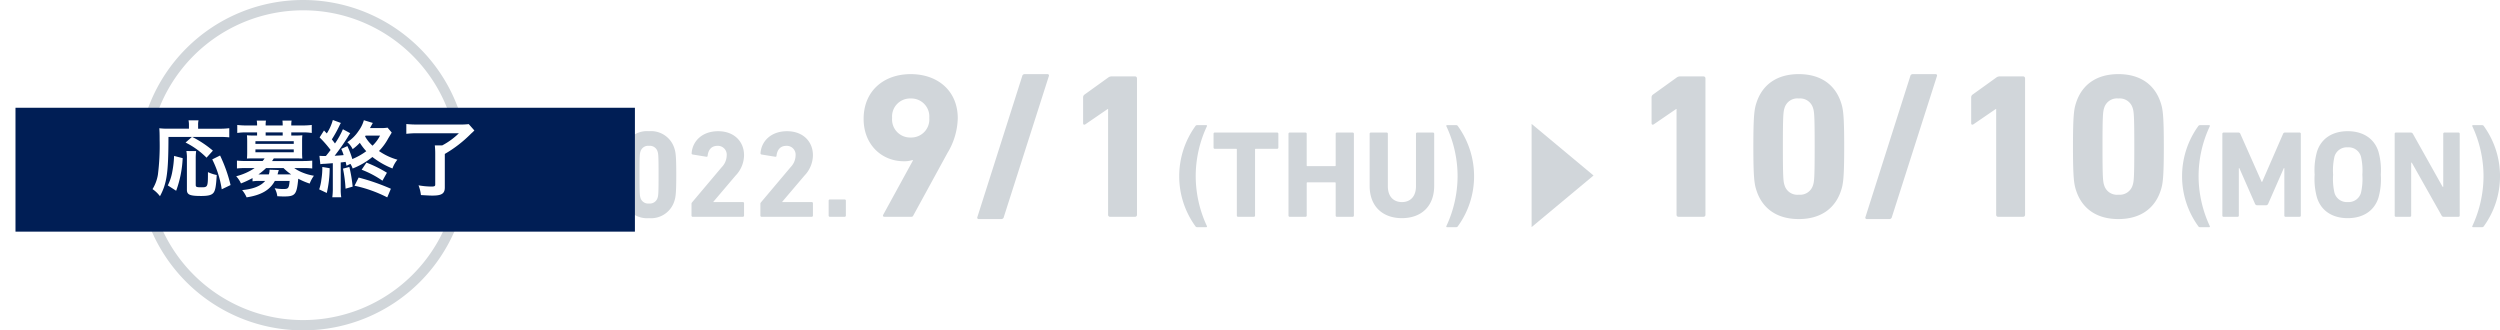
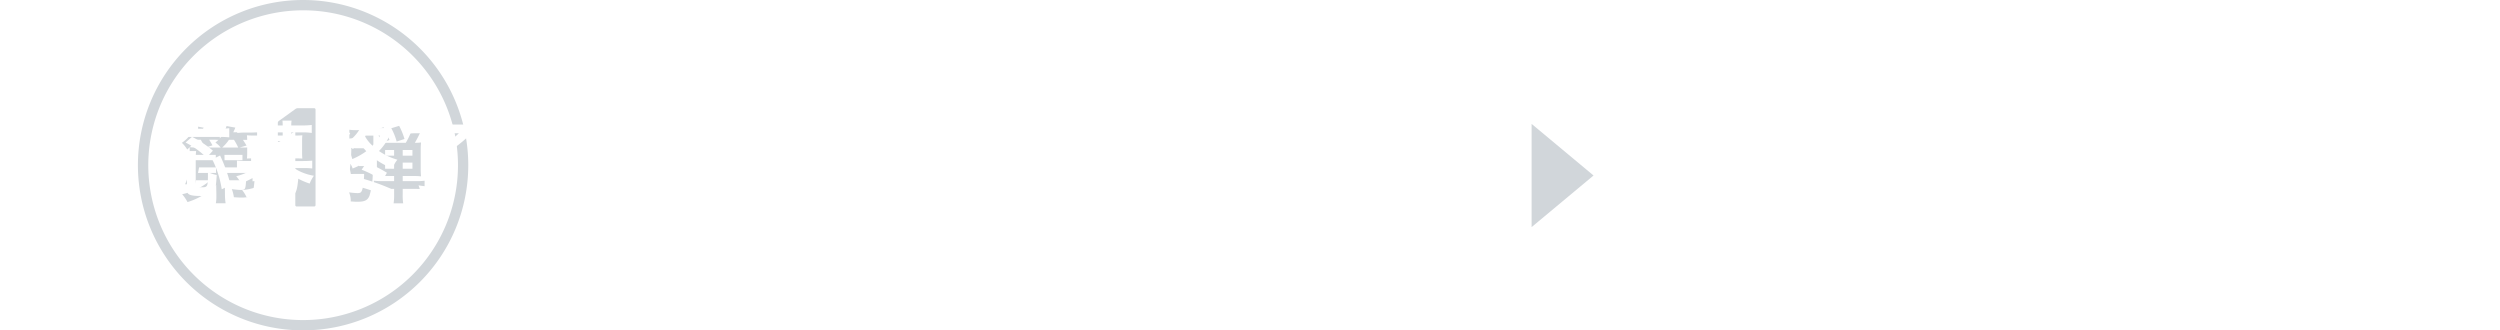
<svg xmlns="http://www.w3.org/2000/svg" width="484.325" height="64" viewBox="0 0 484.325 64">
  <defs>
    <style>
      .cls-1 {
        fill: #d1d6da;
      }

      .cls-2 {
        fill: #001e55;
      }

      .cls-3 {
        fill: #fff;
      }

      .cls-4 {
        filter: url(#パス_930);
      }
    </style>
    <filter id="パス_930" x="0" y="17.88" width="126" height="30" filterUnits="userSpaceOnUse">
      <feOffset dx="2" dy="2" input="SourceAlpha" />
      <feGaussianBlur stdDeviation="1" result="blur" />
      <feFlood flood-opacity="0.161" />
      <feComposite operator="in" in2="blur" />
      <feComposite in="SourceGraphic" />
    </filter>
  </defs>
  <g id="第1弾_期間" data-name="第1弾＿期間" transform="translate(-15.283 -1495)">
    <g id="第1弾" transform="translate(-246 -363)">
      <path id="パス_933" data-name="パス 933" class="cls-1" d="M-1.008-.28A.265.265,0,0,0-.728,0h3.36a.265.265,0,0,0,.28-.28V-18.76a.265.265,0,0,0-.28-.28H-.5a.782.782,0,0,0-.5.168l-3.192,2.3a.454.454,0,0,0-.2.392v3.472c0,.224.14.28.308.168l3.024-2.072h.056Z" transform="translate(319.5 1898)" />
      <path id="パス_932" data-name="パス 932" class="cls-1" d="M-16.8-.416V0a6.942,6.942,0,0,1-.1,1.376h1.888A11.621,11.621,0,0,1-15.136-.4l-.032-2.672h4.128C-11.152-1.28-11.2-1.2-12.08-1.2c-.352,0-1.12-.08-1.728-.16a6.824,6.824,0,0,1,.4,1.568c.688.048,1.008.064,1.488.064,1.088,0,1.568-.128,1.872-.48.32-.368.432-.784.592-2.336.032-.4.1-.912.144-1.52.016-.176.032-.272.064-.5a10.692,10.692,0,0,1-1.376.064h-4.56L-15.2-5.568h3.7c.64,0,1.088.016,1.488.048a7.309,7.309,0,0,1-.064-1.168V-8.336a6.962,6.962,0,0,1,.064-1.152,11.215,11.215,0,0,1-1.488.064h-.768l1.312-.384c-.256-.416-.4-.656-.7-1.1h1.248a12.535,12.535,0,0,1,1.68.08V-12.48a10.358,10.358,0,0,1-1.76.1h-3.04a8.068,8.068,0,0,0,.4-.9l-1.7-.3a6.177,6.177,0,0,1-1.3,2.384v-1.3a7.723,7.723,0,0,1-1.568.1h-2.048c.192-.32.256-.448.48-.864l-1.712-.32a6.487,6.487,0,0,1-2.512,3.248,5.769,5.769,0,0,1,1.04,1.3c.224-.208.3-.272.48-.448v1.552A12.745,12.745,0,0,1-20.5-8h3.584l.016,1.04h-3.28c-.784,0-1.232-.016-1.52-.048a16.562,16.562,0,0,1-.24,1.744,13.981,13.981,0,0,1-.912,2.96l1.872.032c.112-.384.16-.528.24-.8h2.768a12.25,12.25,0,0,1-5.456,2.7,8.033,8.033,0,0,1,1.04,1.52,13.329,13.329,0,0,0,5.552-3.344Zm-.064-4.08h-3.5c.128-.576.144-.672.208-1.072h3.28ZM-15.232-8h3.488v1.04h-3.472Zm-.432-1.424a7.8,7.8,0,0,0,1.3-1.488h.976a11.056,11.056,0,0,1,.816,1.488Zm-4.832,0a10.665,10.665,0,0,1-1.456-.064,9.587,9.587,0,0,0,1.248-1.44h.88a9.125,9.125,0,0,1,.72,1.5Zm1.616,0,1.328-.416c-.352-.624-.448-.784-.64-1.088h.88c.336,0,.64.016.9.032-.224.208-.3.288-.576.512a5.016,5.016,0,0,1,1.024.96ZM17.632-3.9v.992H15.616a17.16,17.16,0,0,1-1.9-.08v1.68a16.782,16.782,0,0,1,1.936-.1h1.984v.992a10.428,10.428,0,0,1-.1,1.808h1.856A10.22,10.22,0,0,1,19.3-.4V-1.408h2.352a17.738,17.738,0,0,1,1.888.1v-1.68a13.091,13.091,0,0,1-1.872.08H19.3V-3.9h2.08a12.057,12.057,0,0,1,1.472.064,12.924,12.924,0,0,1-.064-1.472V-8.928a12.924,12.924,0,0,1,.064-1.472,7.767,7.767,0,0,1-1.2.064,19.9,19.9,0,0,0,1.3-2.624l-1.664-.56a13.57,13.57,0,0,1-1.392,3.184H15.232l1.5-.544a15.088,15.088,0,0,0-1.152-2.464l-1.536.544a9.779,9.779,0,0,1,1.12,2.464,8.873,8.873,0,0,1-.912-.064A13.862,13.862,0,0,1,14.3-8.992v3.76c0,.72-.016,1.024-.048,1.392a13.17,13.17,0,0,1,1.5-.064Zm0-5.04v1.1H15.888v-1.1Zm1.664,0h1.888v1.1H19.3ZM17.632-6.5v1.184H15.888V-6.5Zm1.664,0h1.888v1.184H19.3Zm-8.48.672c.08-.752.128-1.408.16-1.952h1.6a10.48,10.48,0,0,1,1.088.032A10.3,10.3,0,0,1,13.616-9.2v-2.416c0-.5.016-.848.048-1.216a11.553,11.553,0,0,1-1.3.048H10.5a9.944,9.944,0,0,1-1.536-.08v1.712a10.707,10.707,0,0,1,1.392-.08h1.616V-9.28H10.544a7.636,7.636,0,0,1-1.2-.064,30.874,30.874,0,0,1-.432,5.072C9.3-4.288,9.568-4.3,10.1-4.3h1.728a15.274,15.274,0,0,1-.3,2.8c-.208.784-.352.912-1.024.912A14.368,14.368,0,0,1,8.912-.736a4.478,4.478,0,0,1,.32,1.76c.944.064,1.04.064,1.232.064,1.472,0,2.032-.272,2.4-1.168A15.341,15.341,0,0,0,13.5-4.4c.016-.432.032-.72.032-.768.048-.464.048-.464.064-.7a11.385,11.385,0,0,1-1.232.048Zm8.832-5.248a13.528,13.528,0,0,0-1.04-2.544l-1.52.464a11.442,11.442,0,0,1,1.04,2.576Z" transform="translate(320 1896)" />
      <path id="楕円形_6" data-name="楕円形 6" class="cls-1" d="M32,2A30.008,30.008,0,0,0,20.323,59.643,30.008,30.008,0,0,0,43.677,4.357,29.81,29.81,0,0,0,32,2m0-2A32,32,0,1,1,0,32,32,32,0,0,1,32,0Z" transform="translate(288 1858)" />
    </g>
-     <path id="パス_931" data-name="パス 931" class="cls-1" d="M1.56-.24A.227.227,0,0,0,1.8,0h9.7a.227.227,0,0,0,.24-.24V-2.616a.227.227,0,0,0-.24-.24H5.784V-2.9l4.3-5.064a5.788,5.788,0,0,0,1.656-3.96c0-2.64-1.9-4.656-5.016-4.656-3.144,0-4.968,1.968-5.136,4.224a.232.232,0,0,0,.192.288l2.64.432c.168.024.264-.048.264-.192.144-1.248.816-1.92,1.92-1.92A1.714,1.714,0,0,1,8.376-11.88a3.337,3.337,0,0,1-.96,2.256L1.68-2.808a.449.449,0,0,0-.12.336ZM15.1-3.072A4.734,4.734,0,0,0,20.016.264a4.734,4.734,0,0,0,4.92-3.336c.24-.72.36-1.464.36-5.088s-.12-4.368-.36-5.088a4.734,4.734,0,0,0-4.92-3.336,4.734,4.734,0,0,0-4.92,3.336c-.24.72-.36,1.464-.36,5.088S14.856-3.792,15.1-3.072Zm3.264-.6c-.144-.432-.192-.912-.192-4.488s.048-4.056.192-4.488a1.547,1.547,0,0,1,1.656-1.1,1.564,1.564,0,0,1,1.656,1.1c.144.432.192.912.192,4.488s-.048,4.056-.192,4.488a1.564,1.564,0,0,1-1.656,1.1A1.547,1.547,0,0,1,18.36-3.672ZM28.248-.24a.227.227,0,0,0,.24.24h9.7a.227.227,0,0,0,.24-.24V-2.616a.227.227,0,0,0-.24-.24H32.472V-2.9l4.3-5.064a5.788,5.788,0,0,0,1.656-3.96c0-2.64-1.9-4.656-5.016-4.656-3.144,0-4.968,1.968-5.136,4.224a.232.232,0,0,0,.192.288l2.64.432c.168.024.264-.048.264-.192.144-1.248.816-1.92,1.92-1.92a1.714,1.714,0,0,1,1.776,1.872,3.337,3.337,0,0,1-.96,2.256L28.368-2.808a.449.449,0,0,0-.12.336Zm13.344,0a.227.227,0,0,0,.24.24h9.7a.227.227,0,0,0,.24-.24V-2.616a.227.227,0,0,0-.24-.24H45.816V-2.9l4.3-5.064a5.788,5.788,0,0,0,1.656-3.96c0-2.64-1.9-4.656-5.016-4.656-3.144,0-4.968,1.968-5.136,4.224a.232.232,0,0,0,.192.288l2.64.432c.168.024.264-.048.264-.192.144-1.248.816-1.92,1.92-1.92a1.714,1.714,0,0,1,1.776,1.872,3.337,3.337,0,0,1-.96,2.256L41.712-2.808a.449.449,0,0,0-.12.336Zm13.224,0a.227.227,0,0,0,.24.24h2.856a.227.227,0,0,0,.24-.24V-3.12a.227.227,0,0,0-.24-.24H55.056a.227.227,0,0,0-.24.24ZM65.392-.4c-.12.24-.04.4.28.4h5.08c.28,0,.36-.04.48-.28l6.6-12.08a13.567,13.567,0,0,0,2-6.72c0-5.36-3.92-8.56-9.12-8.56-5.16,0-9.12,3.2-9.12,8.68,0,5,3.52,8.2,7.8,8.2a5.158,5.158,0,0,0,1.68-.24l.08.08Zm5.32-14.96a3.5,3.5,0,0,1-3.6-3.8,3.487,3.487,0,0,1,3.6-3.76,3.487,3.487,0,0,1,3.6,3.76A3.5,3.5,0,0,1,70.712-15.36ZM83.632.04a.274.274,0,0,0,.28.4h4.32a.482.482,0,0,0,.52-.4l8.72-27.28a.274.274,0,0,0-.28-.4h-4.36a.482.482,0,0,0-.52.4Zm25.32-.44a.378.378,0,0,0,.4.4h4.8a.378.378,0,0,0,.4-.4V-26.8a.378.378,0,0,0-.4-.4h-4.48a1.117,1.117,0,0,0-.72.24l-4.56,3.28a.649.649,0,0,0-.28.56v4.96c0,.32.2.4.44.24l4.32-2.96h.08Zm16.88,2.176a.436.436,0,0,0,.384.24h1.728c.144,0,.216-.1.144-.24a22.979,22.979,0,0,1-2.16-9.648,22.78,22.78,0,0,1,2.16-9.648c.072-.144,0-.24-.144-.24h-1.728a.436.436,0,0,0-.384.24,16.589,16.589,0,0,0-3.1,9.648A16.472,16.472,0,0,0,125.832,1.776ZM137.184,0a.227.227,0,0,0,.24-.24V-13.032a.127.127,0,0,1,.144-.144H141.7a.227.227,0,0,0,.24-.24V-16.08a.227.227,0,0,0-.24-.24H129.624a.227.227,0,0,0-.24.24v2.664a.227.227,0,0,0,.24.24h4.128a.127.127,0,0,1,.144.144V-.24a.227.227,0,0,0,.24.24Zm6.72-.24a.227.227,0,0,0,.24.24h3.048a.227.227,0,0,0,.24-.24V-6.528a.127.127,0,0,1,.144-.144H152.9a.127.127,0,0,1,.144.144V-.24a.227.227,0,0,0,.24.24h3.048a.227.227,0,0,0,.24-.24V-16.08a.227.227,0,0,0-.24-.24h-3.048a.227.227,0,0,0-.24.24v6.12a.127.127,0,0,1-.144.144h-5.328a.127.127,0,0,1-.144-.144v-6.12a.227.227,0,0,0-.24-.24h-3.048a.227.227,0,0,0-.24.24Zm21.984.5c3.648,0,6.24-2.208,6.24-6.264V-16.08a.227.227,0,0,0-.24-.24H168.84a.227.227,0,0,0-.24.24V-5.9c0,1.944-1.08,3.048-2.712,3.048-1.656,0-2.736-1.1-2.736-3.048V-16.08a.227.227,0,0,0-.24-.24h-3.048a.227.227,0,0,0-.24.24V-6C159.624-1.944,162.216.264,165.888.264ZM174.5,1.776c-.072.144,0,.24.144.24h1.728a.436.436,0,0,0,.384-.24,16.472,16.472,0,0,0,3.1-9.648,16.589,16.589,0,0,0-3.1-9.648.436.436,0,0,0-.384-.24h-1.728c-.144,0-.216.1-.144.24a22.78,22.78,0,0,1,2.16,9.648A22.979,22.979,0,0,1,174.5,1.776ZM219.08-.4a.378.378,0,0,0,.4.4h4.8a.378.378,0,0,0,.4-.4V-26.8a.378.378,0,0,0-.4-.4H219.8a1.117,1.117,0,0,0-.72.24l-4.56,3.28a.649.649,0,0,0-.28.56v4.96c0,.32.2.4.44.24L219-20.88h.08Zm15.48-4.72c1.12,3.48,3.92,5.56,8.2,5.56s7.08-2.08,8.2-5.56c.4-1.2.6-2.44.6-8.48s-.2-7.28-.6-8.48c-1.12-3.48-3.92-5.56-8.2-5.56s-7.08,2.08-8.2,5.56c-.4,1.2-.6,2.44-.6,8.48S234.16-6.32,234.56-5.12Zm5.44-1c-.24-.72-.32-1.52-.32-7.48s.08-6.76.32-7.48a2.579,2.579,0,0,1,2.76-1.84,2.607,2.607,0,0,1,2.76,1.84c.24.72.32,1.52.32,7.48s-.08,6.76-.32,7.48a2.607,2.607,0,0,1-2.76,1.84A2.579,2.579,0,0,1,240-6.12ZM255.68.04a.274.274,0,0,0,.28.4h4.32a.482.482,0,0,0,.52-.4l8.72-27.28a.274.274,0,0,0-.28-.4h-4.36a.482.482,0,0,0-.52.4ZM281-.4a.378.378,0,0,0,.4.4h4.8a.378.378,0,0,0,.4-.4V-26.8a.378.378,0,0,0-.4-.4h-4.48a1.117,1.117,0,0,0-.72.24l-4.56,3.28a.649.649,0,0,0-.28.56v4.96c0,.32.2.4.44.24l4.32-2.96H281Zm15.48-4.72c1.12,3.48,3.92,5.56,8.2,5.56s7.08-2.08,8.2-5.56c.4-1.2.6-2.44.6-8.48s-.2-7.28-.6-8.48c-1.12-3.48-3.92-5.56-8.2-5.56s-7.08,2.08-8.2,5.56c-.4,1.2-.6,2.44-.6,8.48S296.08-6.32,296.48-5.12Zm5.44-1c-.24-.72-.32-1.52-.32-7.48s.08-6.76.32-7.48a2.579,2.579,0,0,1,2.76-1.84,2.607,2.607,0,0,1,2.76,1.84c.24.72.32,1.52.32,7.48s-.08,6.76-.32,7.48a2.607,2.607,0,0,1-2.76,1.84A2.579,2.579,0,0,1,301.92-6.12Zm18.2,7.9a.436.436,0,0,0,.384.24h1.728c.144,0,.216-.1.144-.24a22.979,22.979,0,0,1-2.16-9.648,22.78,22.78,0,0,1,2.16-9.648c.072-.144,0-.24-.144-.24H320.5a.436.436,0,0,0-.384.24,16.589,16.589,0,0,0-3.1,9.648A16.472,16.472,0,0,0,320.12,1.776Zm4.7-2.016a.227.227,0,0,0,.24.24h2.712a.227.227,0,0,0,.24-.24V-9.432h.1l3.024,6.888a.459.459,0,0,0,.456.312h1.656a.459.459,0,0,0,.456-.312l3.024-6.888h.1V-.24a.227.227,0,0,0,.24.24h2.712a.227.227,0,0,0,.24-.24V-16.08a.227.227,0,0,0-.24-.24h-2.808a.37.37,0,0,0-.384.24l-4.056,9.312h-.1L328.3-16.08a.37.37,0,0,0-.384-.24h-2.856a.227.227,0,0,0-.24.24Zm24.288.5c2.856,0,5.112-1.32,5.952-3.96a13.2,13.2,0,0,0,.456-4.464,13.2,13.2,0,0,0-.456-4.464c-.84-2.64-3.1-3.96-5.952-3.96s-5.112,1.32-5.952,3.96A13.2,13.2,0,0,0,342.7-8.16,13.2,13.2,0,0,0,343.16-3.7C344-1.056,346.256.264,349.112.264Zm0-3.12a2.479,2.479,0,0,1-2.568-1.8,11.965,11.965,0,0,1-.264-3.5,11.965,11.965,0,0,1,.264-3.5,2.479,2.479,0,0,1,2.568-1.8,2.479,2.479,0,0,1,2.568,1.8,11.964,11.964,0,0,1,.264,3.5,11.964,11.964,0,0,1-.264,3.5A2.479,2.479,0,0,1,349.112-2.856Zm9.1,2.616a.227.227,0,0,0,.24.24h2.712a.227.227,0,0,0,.24-.24V-10.488h.12L367.3-.24a.422.422,0,0,0,.408.24h2.856a.227.227,0,0,0,.24-.24V-16.08a.227.227,0,0,0-.24-.24h-2.712a.227.227,0,0,0-.24.24V-5.808h-.12l-5.76-10.272a.446.446,0,0,0-.408-.24h-2.88a.227.227,0,0,0-.24.24Zm15.048,2.016c-.072.144,0,.24.144.24h1.728a.436.436,0,0,0,.384-.24,16.472,16.472,0,0,0,3.1-9.648,16.589,16.589,0,0,0-3.1-9.648.436.436,0,0,0-.384-.24H373.4c-.144,0-.216.1-.144.24a22.78,22.78,0,0,1,2.16,9.648A22.979,22.979,0,0,1,373.256,1.776Z" transform="translate(121 1537)" />
    <path id="パス_762" data-name="パス 762" class="cls-1" d="M0,0,12,10,0,20Z" transform="translate(312 1519)" />
    <g id="グループ_285" data-name="グループ 285" transform="translate(-23.036 1504.846)">
      <g class="cls-4" transform="matrix(1, 0, 0, 1, 38.32, -9.85)">
-         <path id="パス_930-2" data-name="パス 930" class="cls-2" d="M0,0H120V24H0Z" transform="translate(1 18.88)" />
-       </g>
+         </g>
      <path id="パス_929" data-name="パス 929" class="cls-3" d="M-24-10.32l-1.232,1.088A15.394,15.394,0,0,1-21.168-6.3l1.232-1.36a20.378,20.378,0,0,0-4-2.656h5.3a15.484,15.484,0,0,1,1.872.08v-1.776a13.65,13.65,0,0,1-1.888.1H-22.8v-.688a3.613,3.613,0,0,1,.08-.928h-1.936a4.119,4.119,0,0,1,.08.912v.7h-4.08A12.868,12.868,0,0,1-30.32-12c.048.544.064,1.088.064,2.24a44.885,44.885,0,0,1-.336,6.768,7.774,7.774,0,0,1-1.04,2.784,6.138,6.138,0,0,1,1.44,1.376c1.344-2.5,1.632-4.528,1.648-11.488ZM-27.056.112a20.9,20.9,0,0,0,1.264-6.32l-1.664-.432a19.926,19.926,0,0,1-.352,3.088,9.692,9.692,0,0,1-.864,2.624Zm1.984-7.7a7.123,7.123,0,0,1,.1,1.488V-.08c0,.96.56,1.2,2.784,1.2,1.36,0,2.016-.176,2.368-.624s.5-1.248.624-3.44a6.986,6.986,0,0,1-1.7-.56c0,2.88-.016,2.944-1.28,2.944-.96,0-1.088-.064-1.088-.5V-6.08a11.547,11.547,0,0,1,.08-1.5Zm8.56,6.592A28.734,28.734,0,0,0-18.544-6.72l-1.52.752a19.209,19.209,0,0,1,1.84,5.792Zm4.256-.72a8,8,0,0,1,1.392-.08h1.056c-.88,1.008-2.3,1.568-4.464,1.776a5.766,5.766,0,0,1,.864,1.408C-10.592.96-8.88-.032-7.936-1.792h2.864c-.144,1.472-.24,1.568-1.3,1.568a9.726,9.726,0,0,1-1.6-.16,4.041,4.041,0,0,1,.512,1.552c.624.032.928.048,1.232.048,2.256,0,2.528-.336,2.832-3.44a13.6,13.6,0,0,0,2.208.944A6.615,6.615,0,0,1-.368-2.8a9.788,9.788,0,0,1-2.1-.576,7.691,7.691,0,0,1-1.712-.912h1.728a13.4,13.4,0,0,1,1.76.08v-1.52c-.528.048-1.024.08-1.808.08H-8.48a4.73,4.73,0,0,0,.336-.512h4.256c.528,0,.912.016,1.28.032a11,11,0,0,1-.048-1.1V-9.52c0-.448.016-.768.048-1.12a10.878,10.878,0,0,1-1.264.048h-.88V-11.2h2.208a11.627,11.627,0,0,1,1.76.112V-12.64a15.044,15.044,0,0,1-1.808.1h-2.16v-.08a4.428,4.428,0,0,1,.064-.864H-6.464a6.659,6.659,0,0,1,.048.864v.08h-3.3v-.08a4.325,4.325,0,0,1,.064-.864H-11.44a4.534,4.534,0,0,1,.064.864v.08h-2.048a14.764,14.764,0,0,1-1.792-.1v1.552a11.627,11.627,0,0,1,1.76-.112h2.08v.608h-.7a10.878,10.878,0,0,1-1.264-.048c.032.368.048.7.048,1.12v2.288c0,.416-.016.736-.048,1.1.368-.016.736-.032,1.264-.032h2.16a2.642,2.642,0,0,1-.4.512h-3.152a17.987,17.987,0,0,1-1.808-.08v1.52a16.944,16.944,0,0,1,1.76-.08h1.68A11.453,11.453,0,0,1-15.424-2.7,5.157,5.157,0,0,1-14.5-1.312a16.793,16.793,0,0,0,2.24-1.04Zm6-2.576A9.649,9.649,0,0,0-4.768-3.056h-2.64c.128-.5.224-.784.24-.848L-8.96-3.968a2.479,2.479,0,0,1-.144.912H-11.12A11.587,11.587,0,0,0-9.632-4.288Zm-.16-6.3h-3.3V-11.2h3.3Zm-5.28,1.1h7.424v.512H-11.7Zm0,1.584h7.424v.56H-11.7ZM6.7-5.1a3.259,3.259,0,0,1,.432.9A14.072,14.072,0,0,0,10.96-6.432a15.776,15.776,0,0,0,3.888,2.224,5.641,5.641,0,0,1,.96-1.7,11.968,11.968,0,0,1-3.568-1.68,10.777,10.777,0,0,0,1.792-2.448c.416-.688.64-1.056.672-1.136l-.8-.944a7.651,7.651,0,0,1-1.408.08h-2c.336-.608.512-.944.56-.992l-1.744-.528A6.463,6.463,0,0,1,8.3-11.5,7.633,7.633,0,0,1,6.1-9.3a4.032,4.032,0,0,1,1.04,1.344A9.236,9.236,0,0,0,8.528-9.184,10.96,10.96,0,0,0,9.776-7.552a12.692,12.692,0,0,1-2.7,1.52,17.215,17.215,0,0,0-.96-2.512L4.928-8a9.622,9.622,0,0,1,.464,1.2c-.576.064-.928.08-1.744.128a41.437,41.437,0,0,0,2.48-3.52c.288-.48.416-.672.544-.848l-1.424-.768A15.386,15.386,0,0,1,3.712-9.056c-.224-.288-.3-.416-.608-.784a24.193,24.193,0,0,0,1.52-2.752,2.453,2.453,0,0,1,.24-.432L3.3-13.6a9.615,9.615,0,0,1-1.168,2.608l-.544-.576L.736-10.224A21.819,21.819,0,0,1,2.864-7.792c-.368.5-.528.7-.9,1.152l-.16.016H1.5c-.272,0-.416-.016-.8-.032L.88-5.04a7.652,7.652,0,0,1,.944-.08c.208-.016.88-.064,1.472-.112v4.9a12.965,12.965,0,0,1-.1,1.7H4.928a9.342,9.342,0,0,1-.1-1.68V-5.376c.208-.016.224-.016.944-.112.064.224.1.4.176.752Zm5.744-5.472a7.371,7.371,0,0,1-1.456,1.952,7.082,7.082,0,0,1-1.44-1.792c.048-.064.048-.1.1-.16ZM1.264-4.5a14.194,14.194,0,0,1-.176,2.384A9.388,9.388,0,0,1,.656-.16l1.472.7a21.977,21.977,0,0,0,.56-4.8Zm4,.32a26.364,26.364,0,0,1,.5,3.888l1.376-.4A27.893,27.893,0,0,0,6.5-4.5Zm8.512.8A23.482,23.482,0,0,0,9.808-5.344L8.88-3.968A19.043,19.043,0,0,1,12.912-1.84Zm.768,3.1A41.185,41.185,0,0,0,8.3-2.448L7.5-.864A25.388,25.388,0,0,1,13.84,1.392ZM27.712-11.024A13.87,13.87,0,0,1,24.48-8.672H23.056a14.542,14.542,0,0,1,.08,1.6v5.984c0,.3-.16.384-.72.384A14.684,14.684,0,0,1,19.9-.944,7.76,7.76,0,0,1,20.368.944c1.44.08,1.648.1,2.256.1,1.776,0,2.368-.4,2.368-1.568v-6.5A24.077,24.077,0,0,0,30.08-10.96c.288-.256.336-.3.64-.608L29.632-12.8a13.929,13.929,0,0,1-1.744.08H19.712a20.037,20.037,0,0,1-2.176-.1v1.9a18.022,18.022,0,0,1,2.192-.112Z" transform="translate(99.5 27)" />
    </g>
  </g>
</svg>